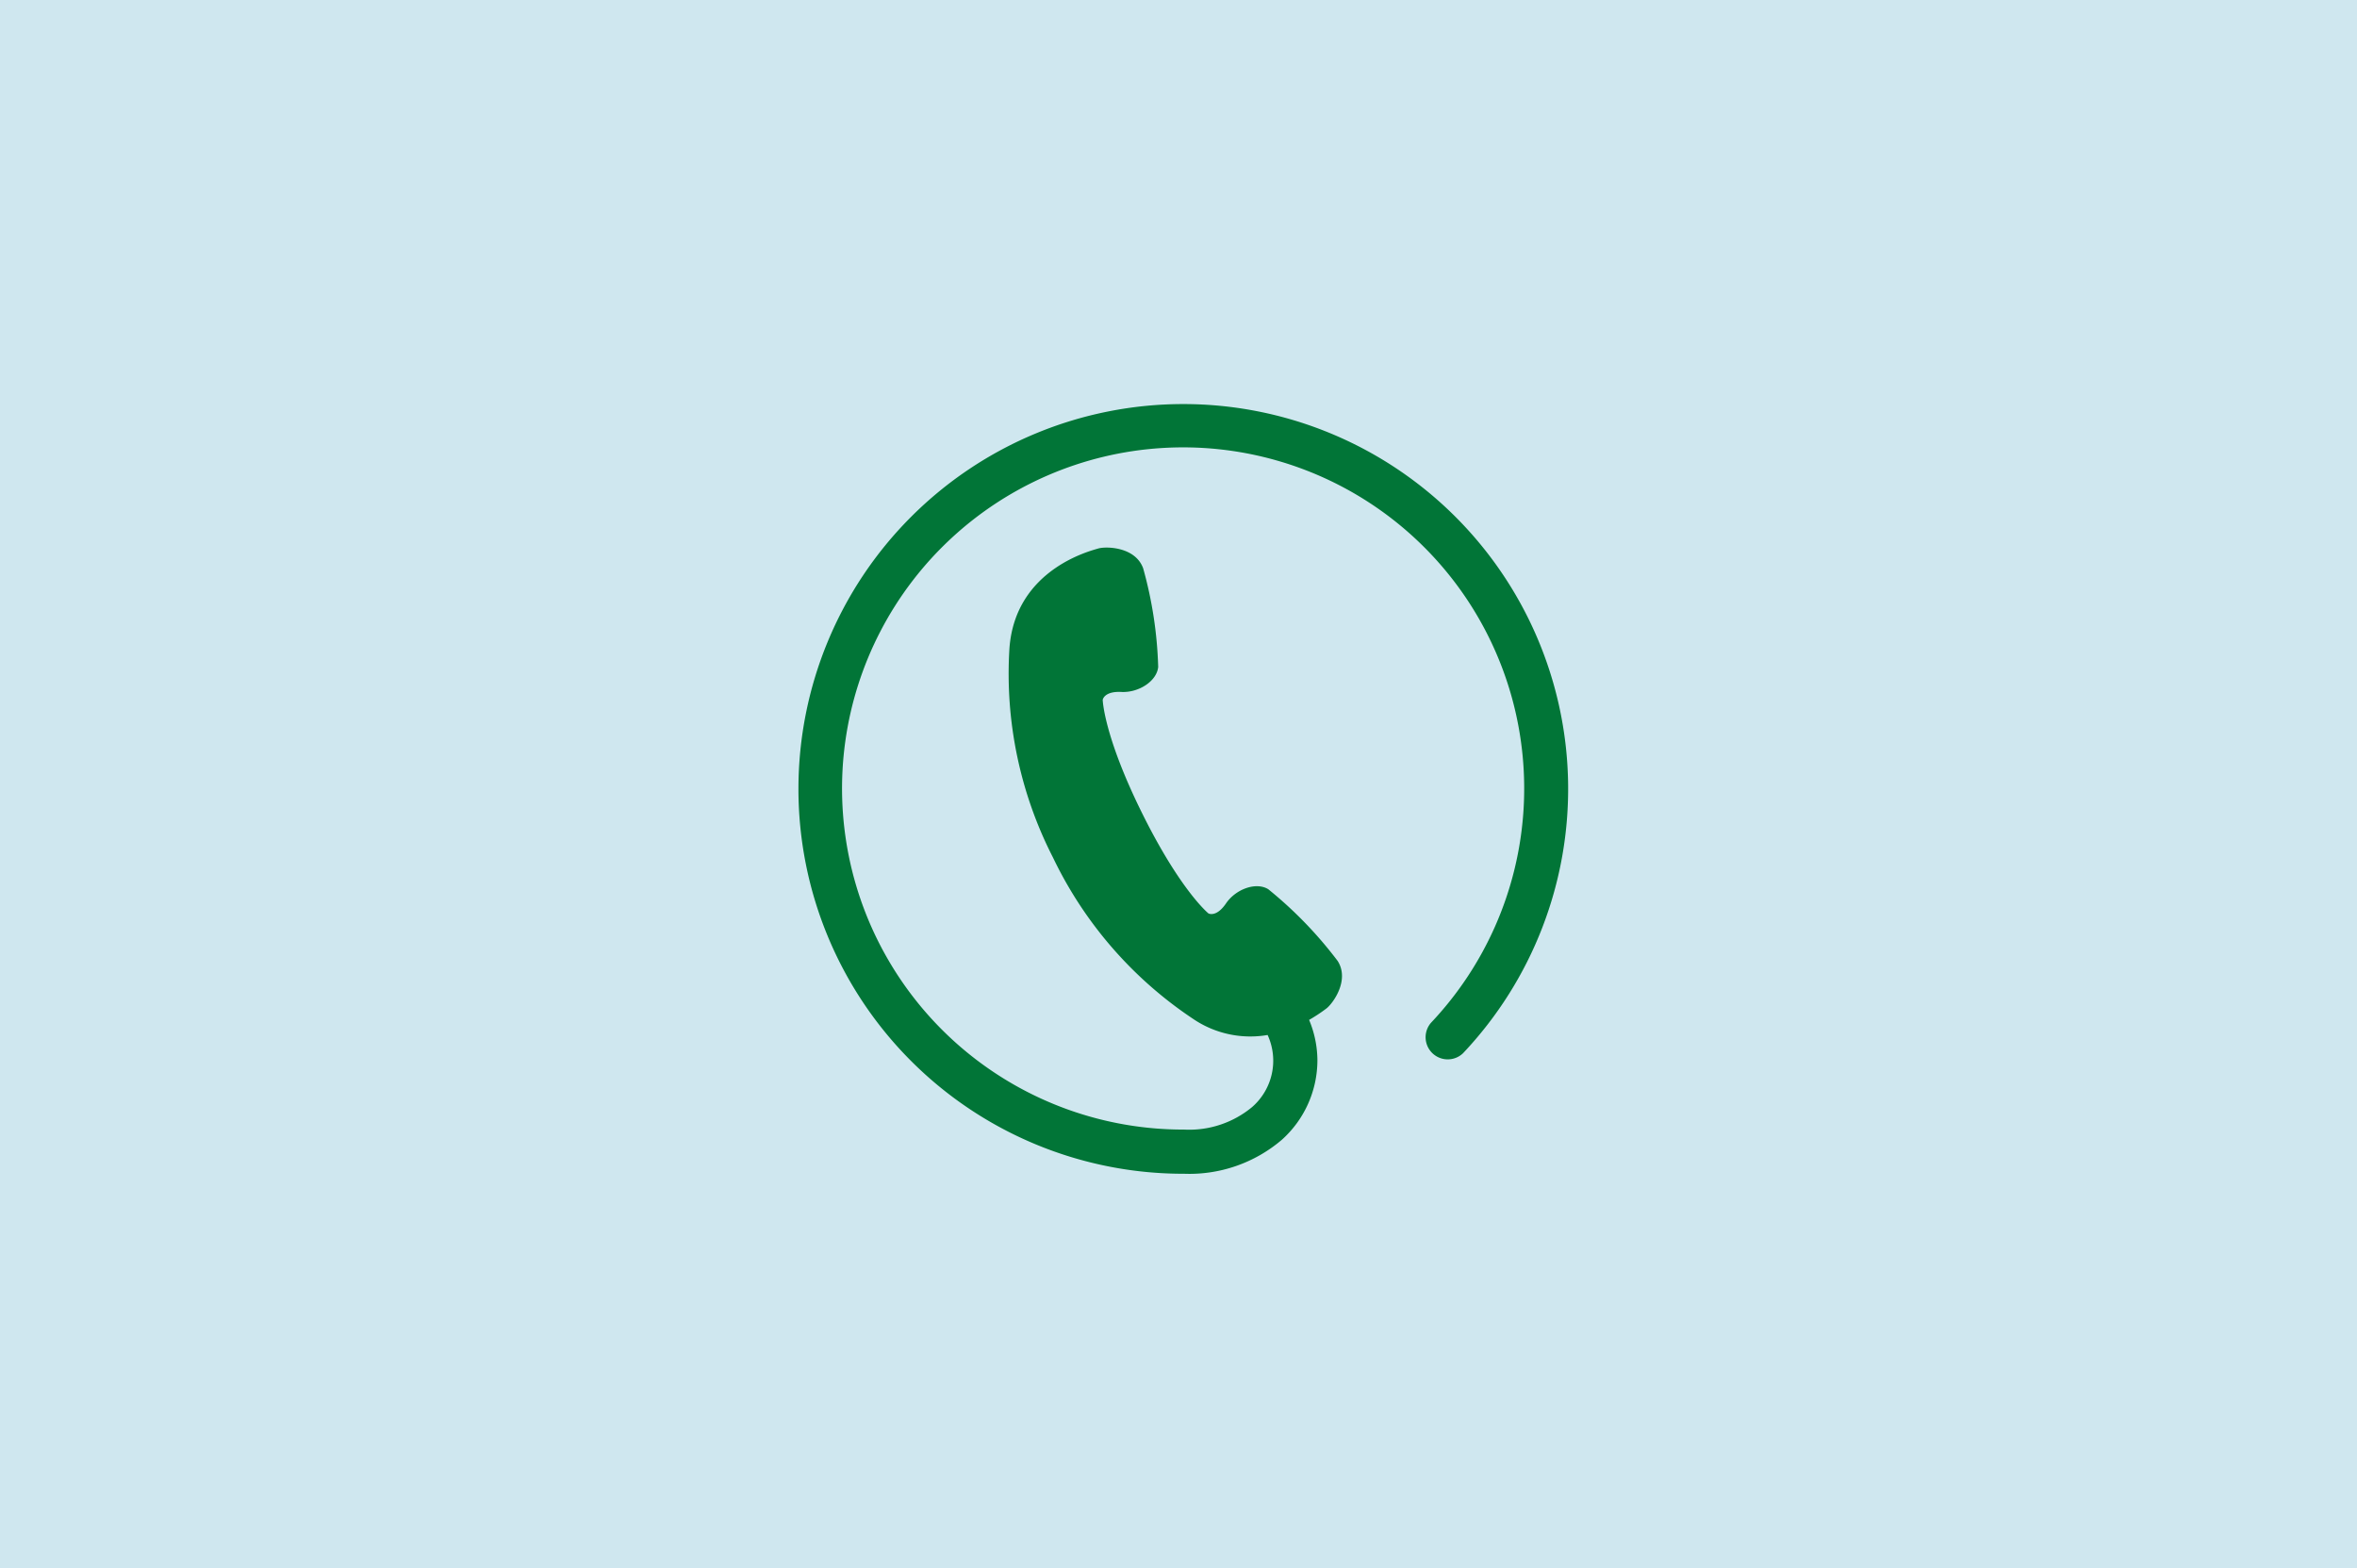
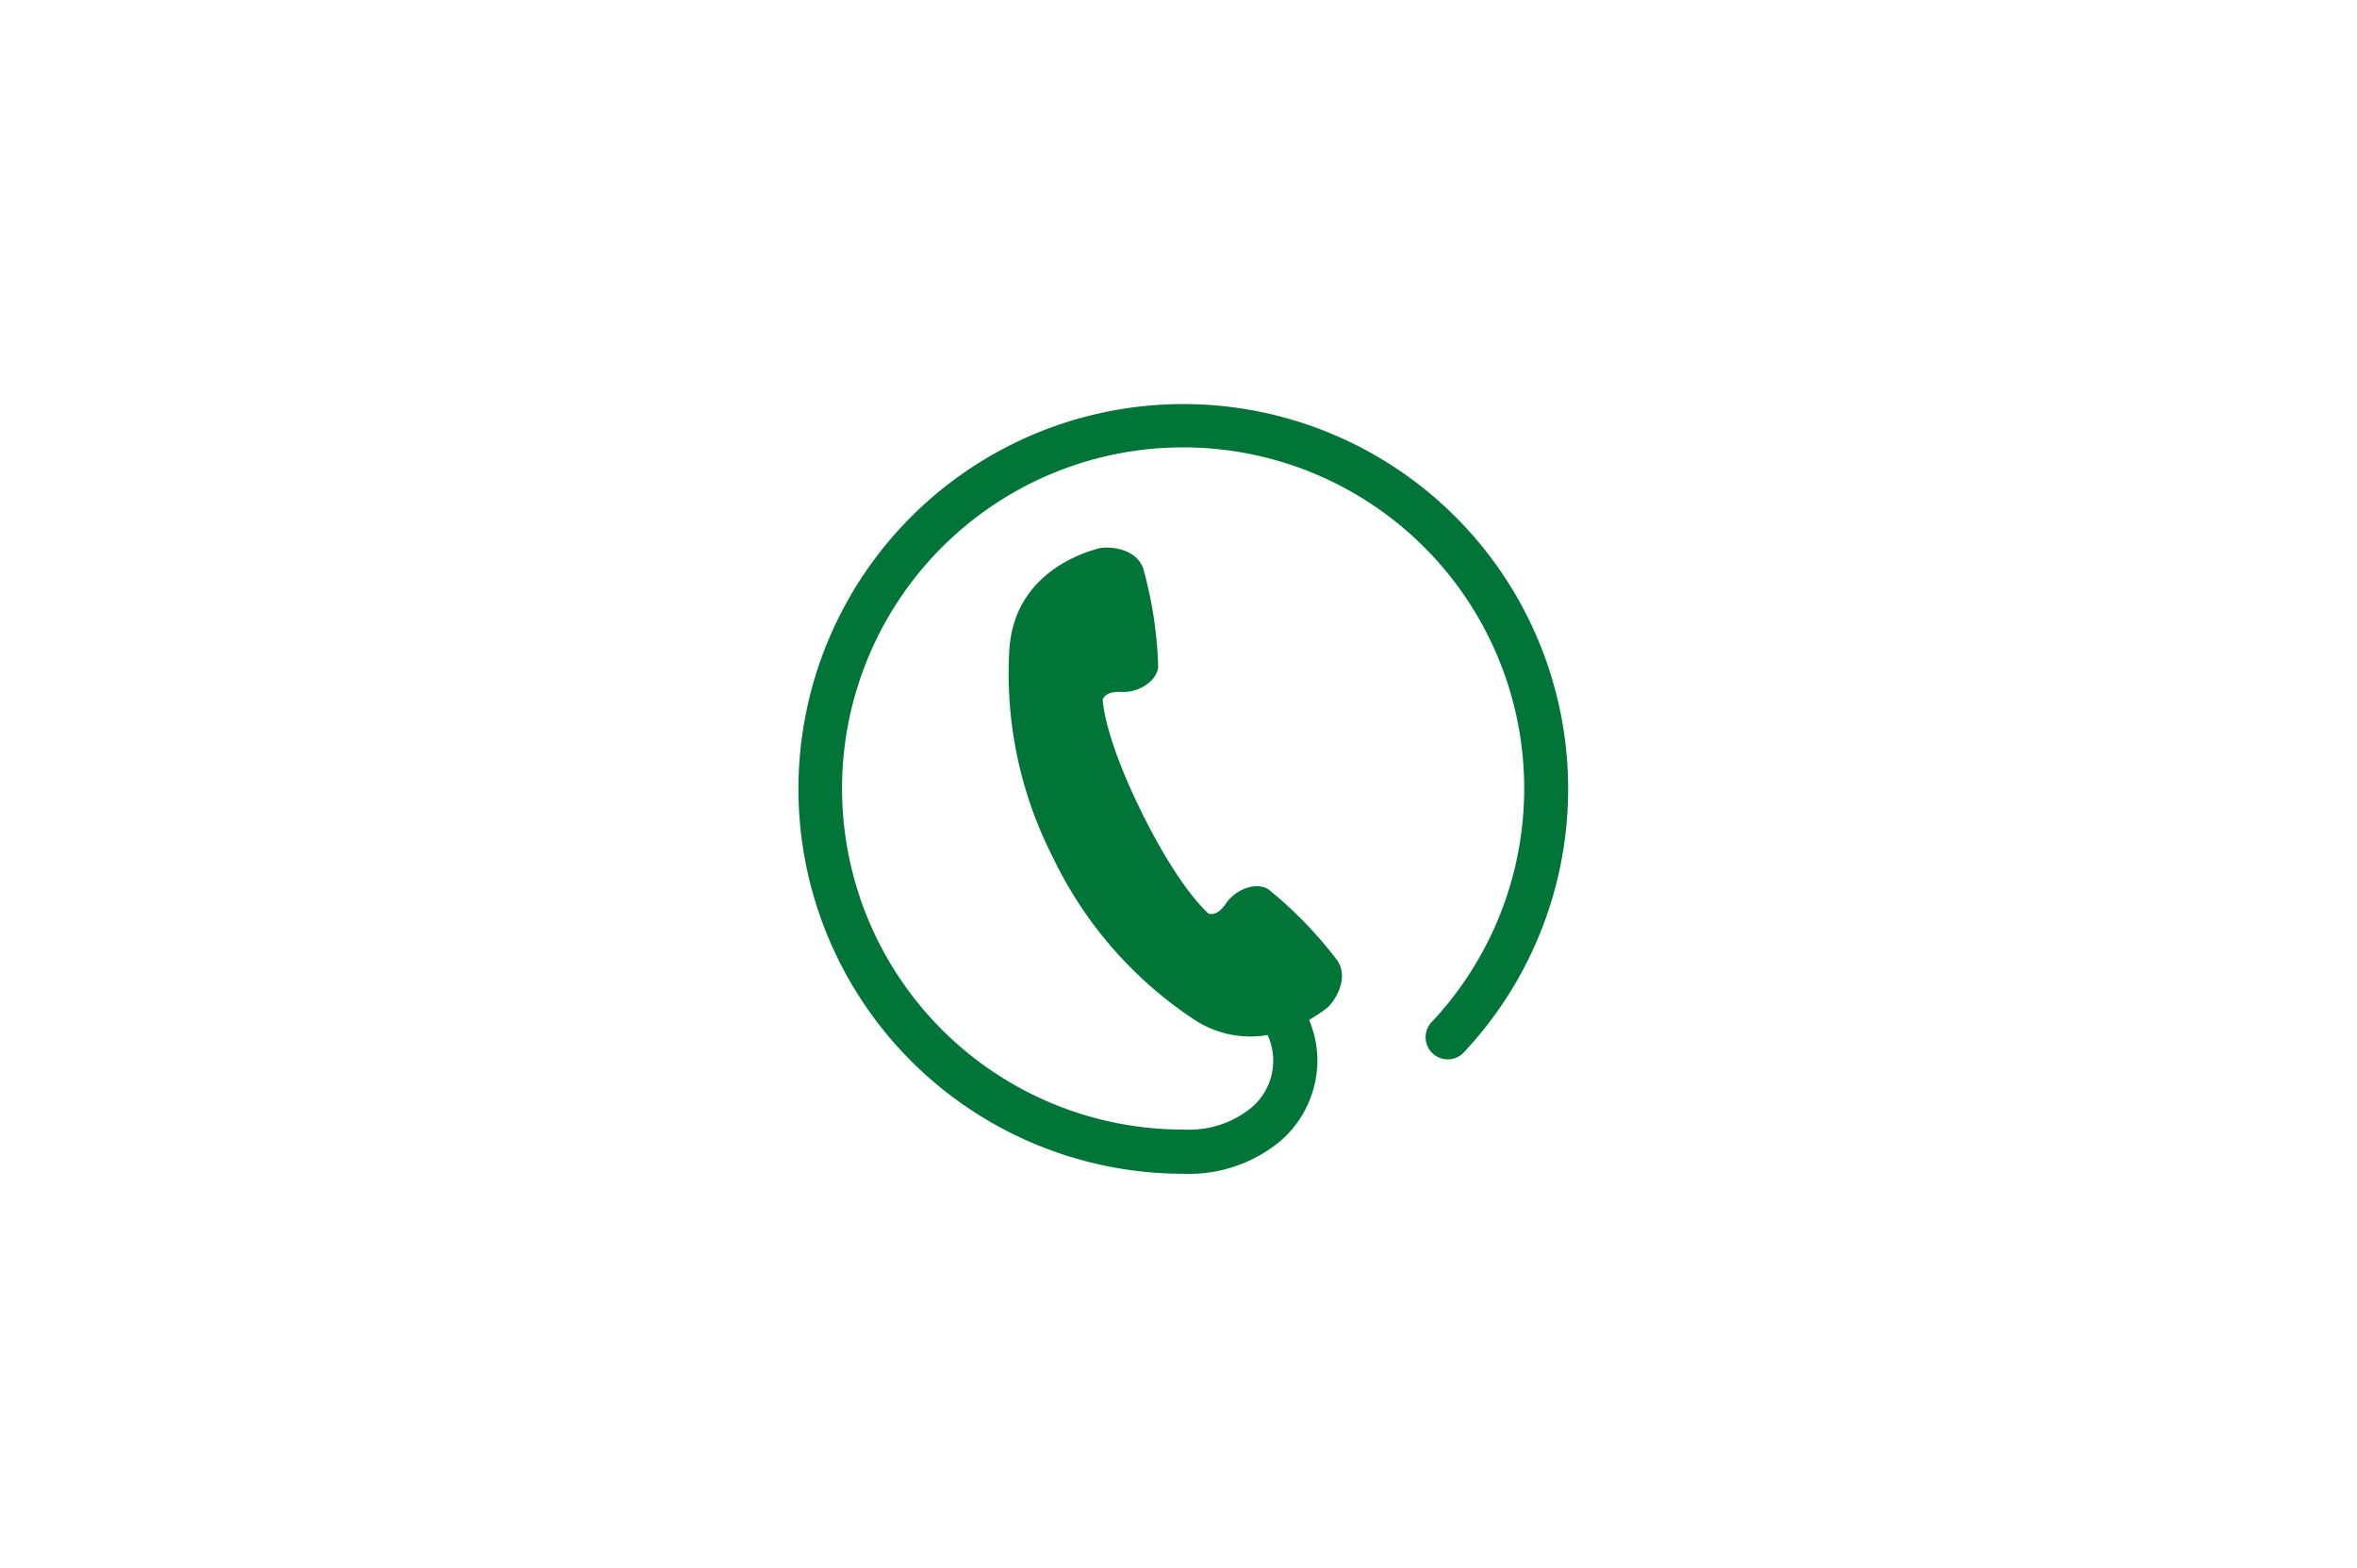
<svg xmlns="http://www.w3.org/2000/svg" width="245" height="163" viewBox="0 0 245 163">
  <g id="グループ_11028" data-name="グループ 11028" transform="translate(-535 -432)">
-     <rect id="長方形_7" data-name="長方形 7" width="245" height="163" transform="translate(535 432)" fill="#cfe7ef" />
    <g id="電話番号のアイコン" transform="translate(618 473.998)">
      <path id="パス_8884" data-name="パス 8884" d="M40,0a40,40,0,0,0-.011,80h.1a14.8,14.8,0,0,0,10.15-3.53,11.114,11.114,0,0,0,3.7-8.24,10.993,10.993,0,0,0-.863-4.222,16.846,16.846,0,0,0,1.766-1.163c.649-.462,2.5-2.932,1.2-4.967a42.559,42.559,0,0,0-7.211-7.453c-1.263-.784-3.375-.019-4.391,1.473s-1.824,1.045-1.824,1.045-2.893-2.337-6.894-10.41-4.1-11.79-4.1-11.79.13-.914,1.936-.822,3.687-1.12,3.831-2.6a42.446,42.446,0,0,0-1.562-10.25C35,14.8,31.91,14.778,31.15,15.014s-8.6,2.143-9.221,10.345a41.9,41.9,0,0,0,4.522,21.767A41.881,41.881,0,0,0,41.029,63.909a10.578,10.578,0,0,0,7.733,1.667,6.387,6.387,0,0,1-1.613,7.492,10.223,10.223,0,0,1-7.062,2.339h-.081A35.453,35.453,0,1,1,65.739,64.314a2.3,2.3,0,0,0,3.34,3.155A40,40,0,0,0,40,0Z" fill="#017537" />
    </g>
  </g>
</svg>